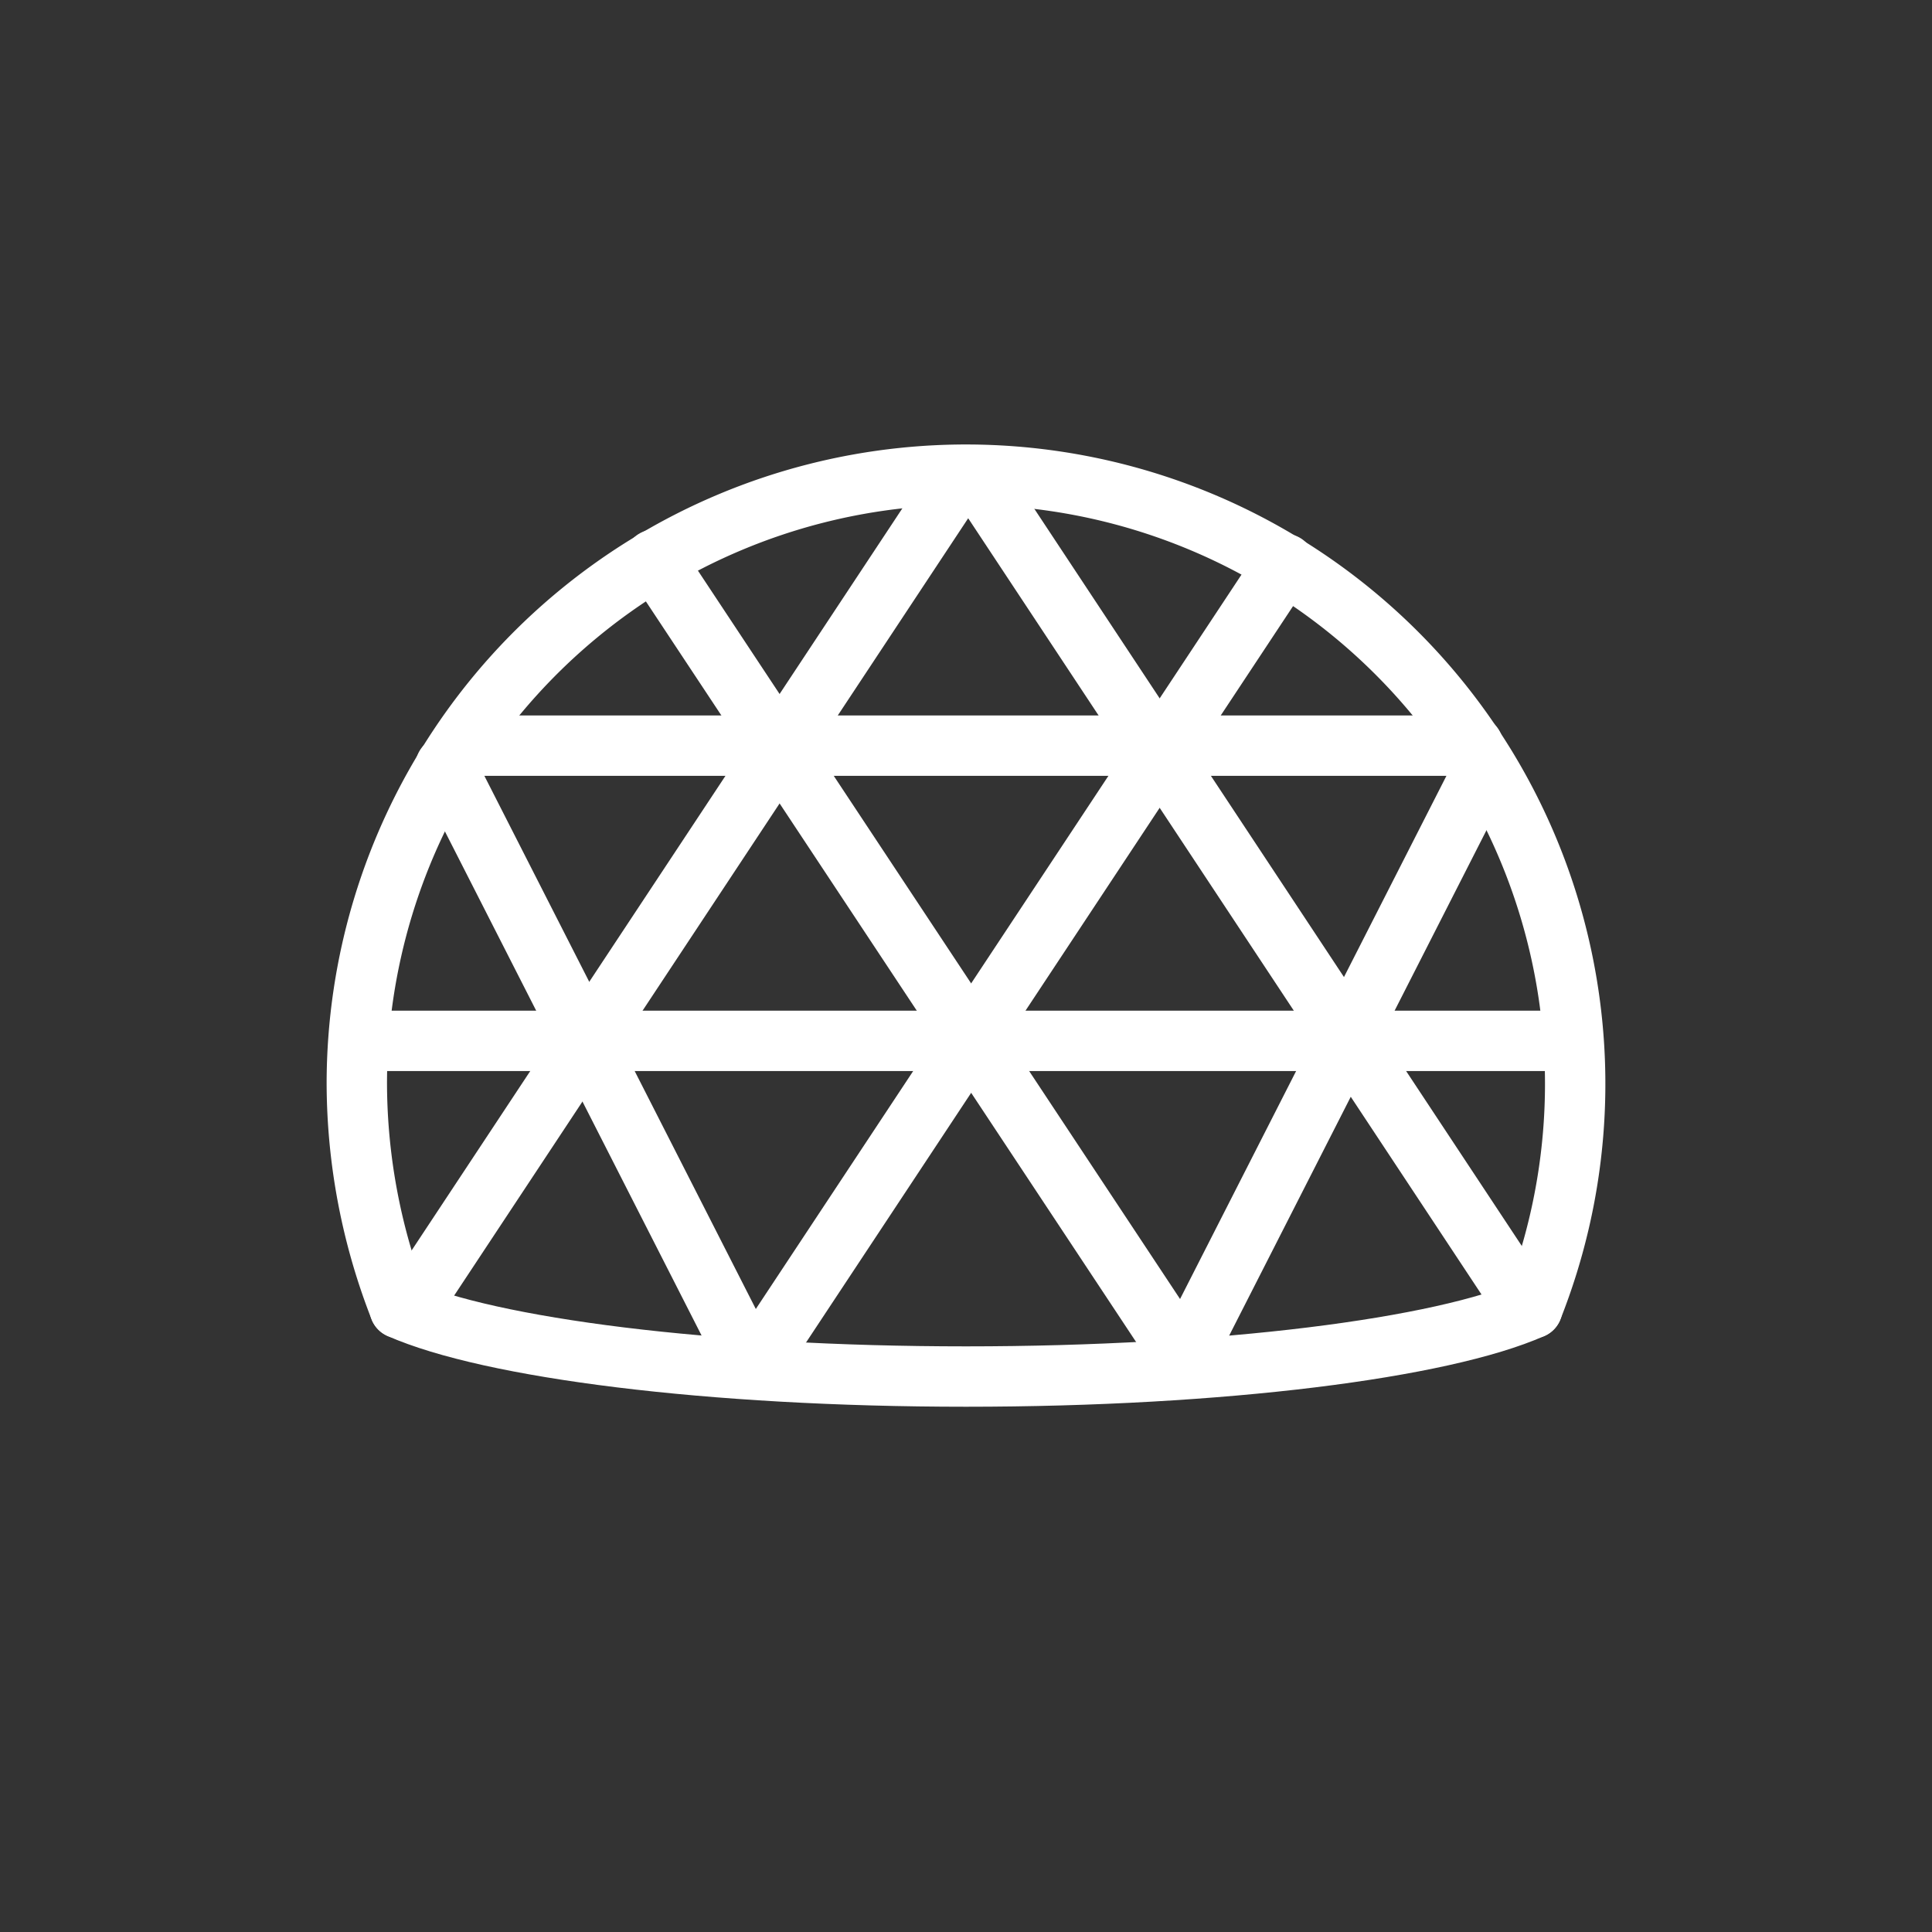
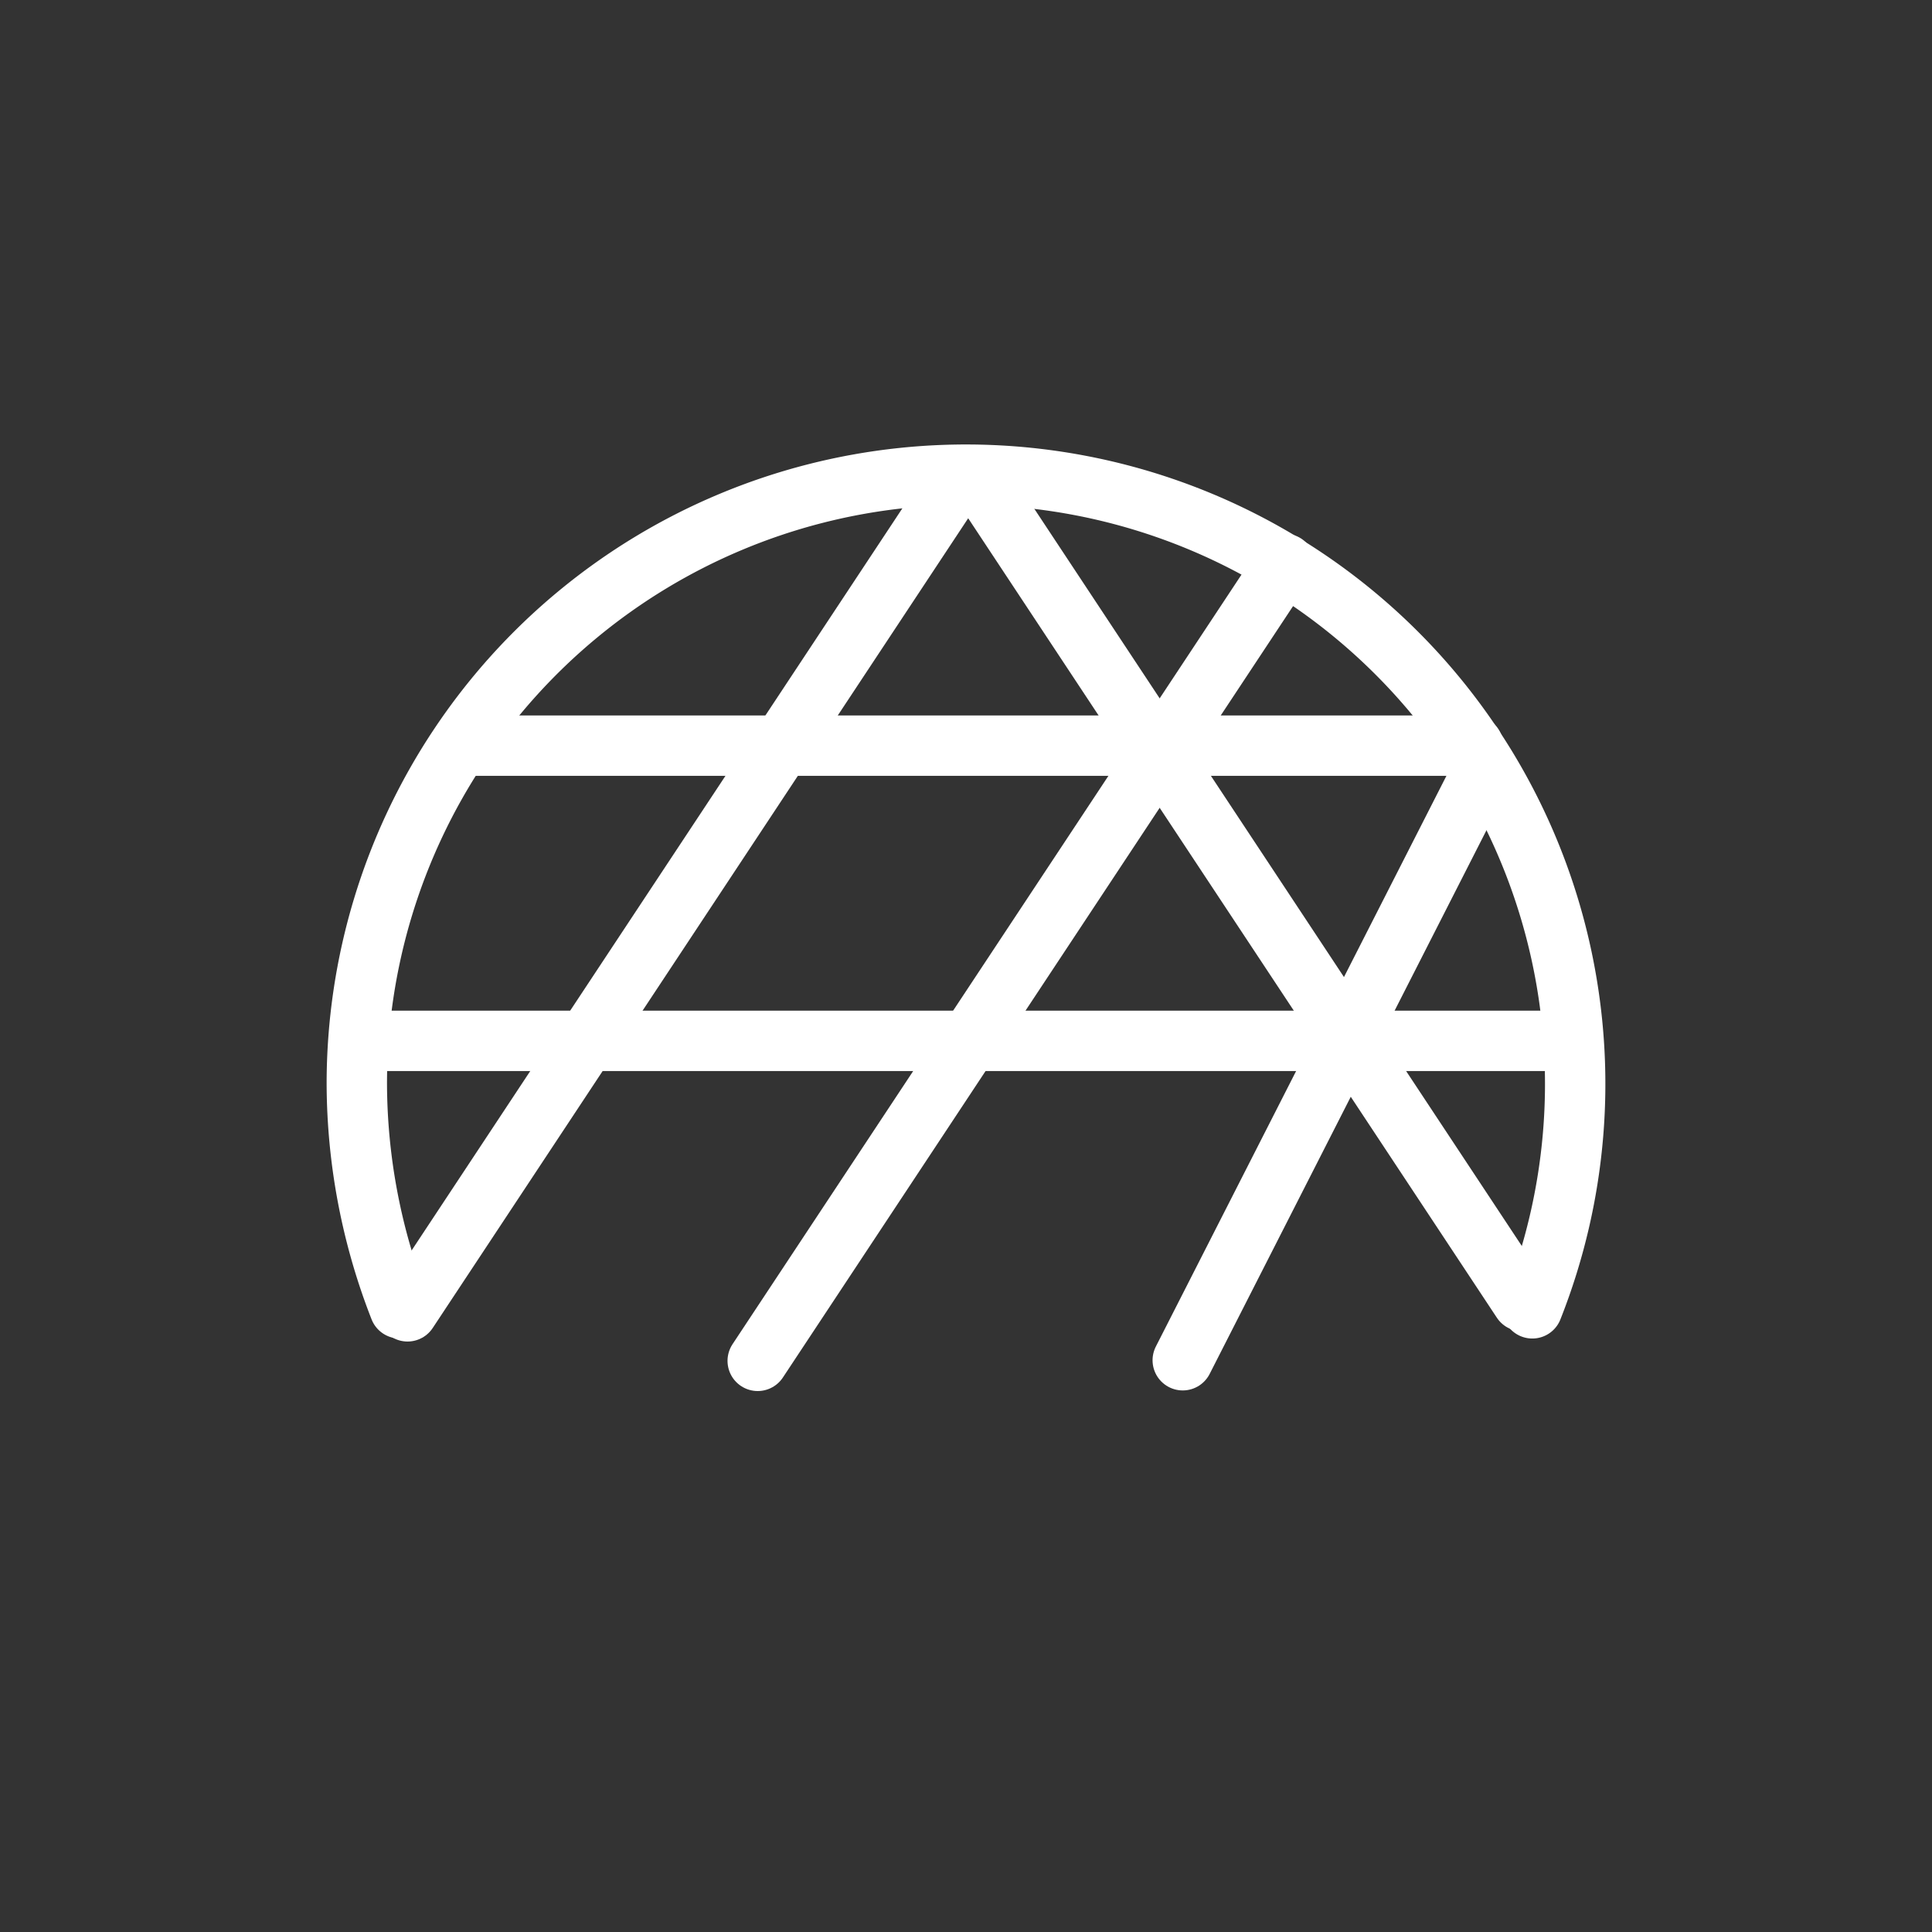
<svg xmlns="http://www.w3.org/2000/svg" id="Ebene_2" data-name="Ebene 2" viewBox="0 0 32 32">
  <rect x="0" y="0" width="32" height="32" fill="#333333" stroke="none" />
  <defs>
    <style>.cls-1,.cls-2{fill:none;}.cls-1{stroke:#fff;stroke-linecap:round;stroke-linejoin:round;}</style>
  </defs>
-   <path class="cls-1" d="M25.38,21.67c-1.49.66-5.13,1.13-9.38,1.13s-7.89-.47-9.38-1.13" />
  <path class="cls-1" d="M6.62,21.67a10.27,10.27,0,0,1-.71-3.73,10.09,10.09,0,1,1,19.47,3.73" />
  <line class="cls-1" x1="6.75" y1="21.72" x2="15.77" y2="8.08" />
-   <line class="cls-1" x1="12.39" y1="22.53" x2="7.38" y2="12.69" />
  <line class="cls-1" x1="19.59" y1="22.53" x2="24.6" y2="12.69" />
  <line class="cls-1" x1="6.23" y1="17.24" x2="25.86" y2="17.24" />
  <line class="cls-1" x1="7.72" y1="12.35" x2="24.4" y2="12.35" />
  <line class="cls-1" x1="25.21" y1="21.55" x2="16.19" y2="7.91" />
-   <line class="cls-1" x1="19.67" y1="22.61" x2="10.84" y2="9.27" />
  <line class="cls-1" x1="12.55" y1="22.54" x2="21.28" y2="9.34" />
  <circle class="cls-2" cx="16" cy="16" r="12.5" />
</svg>